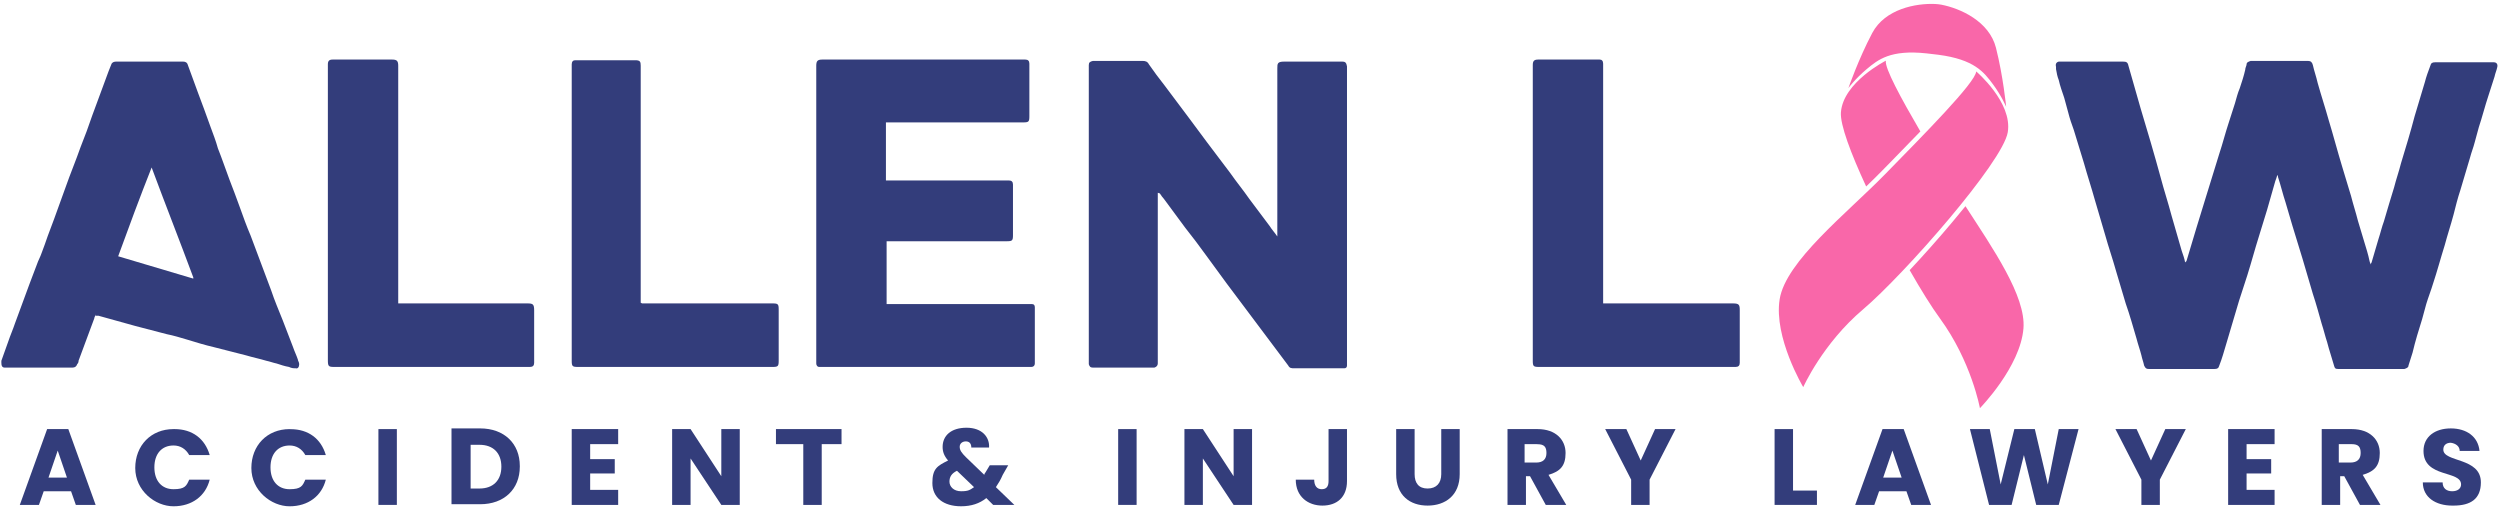
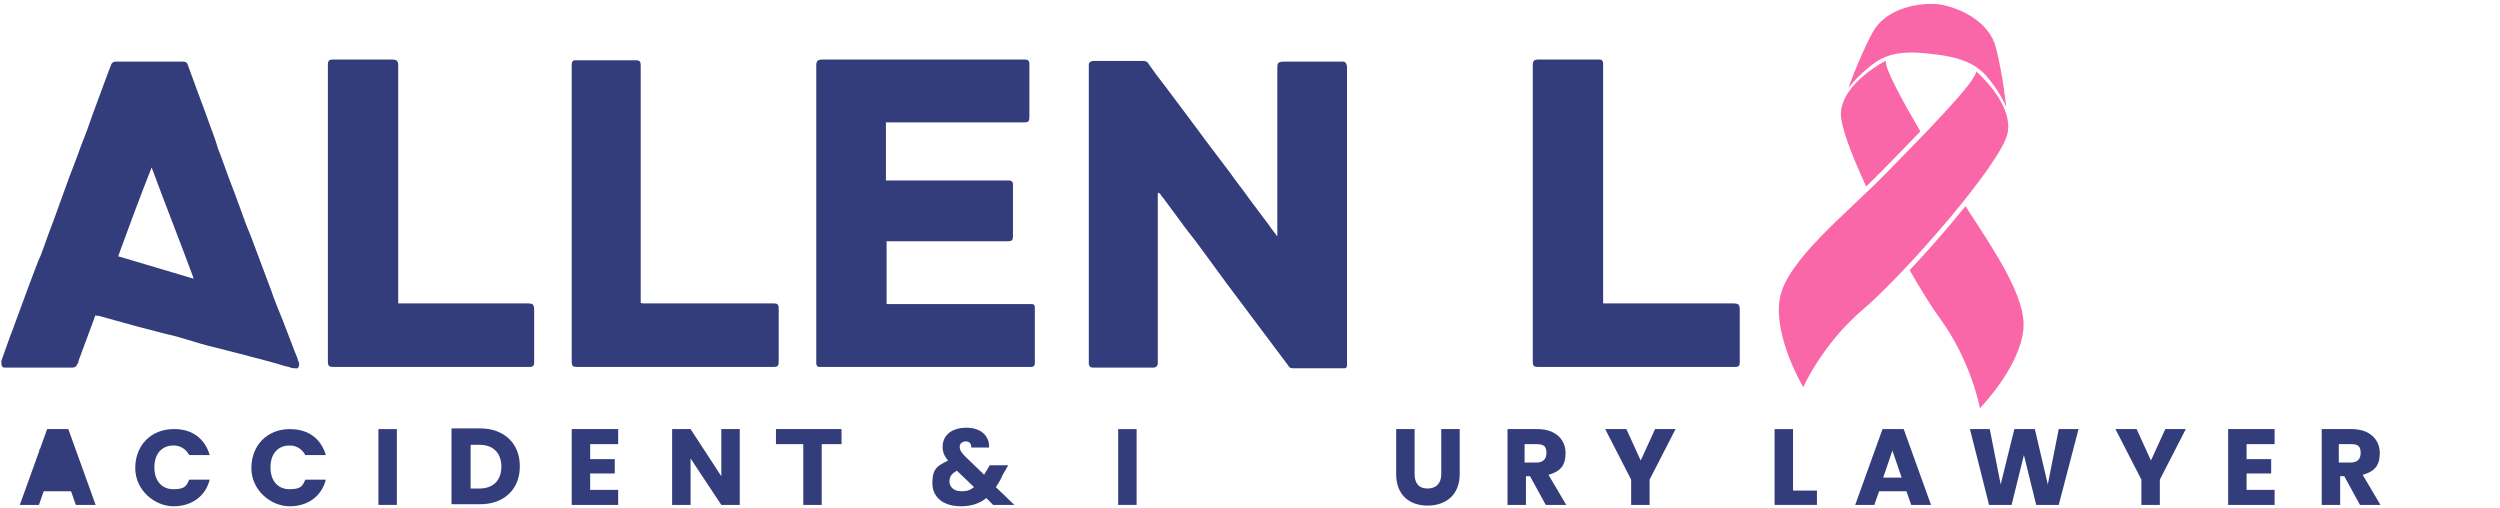
<svg xmlns="http://www.w3.org/2000/svg" id="Layer_1" width="366" height="74.419" version="1.1" viewBox="0 0 366 74.419">
  <defs>
    <style>
      .st0 {
        fill: #f967a9;
      }

      .st1 {
        fill: #333d7b;
      }
    </style>
  </defs>
  <g>
-     <path class="st1" d="M10.5,71.919h-4.1l-.7,2h-2.8l4-11.1h3.1l4,11.1h-2.9l-.7-2h.1ZM8.5,65.819l-1.4,4.1h2.7l-1.4-4.1h.1Z" />
+     <path class="st1" d="M10.5,71.919h-4.1l-.7,2h-2.8l4-11.1h3.1l4,11.1h-2.9l-.7-2h.1ZM8.5,65.819l-1.4,4.1l-1.4-4.1h.1Z" />
    <path class="st1" d="M25.551,62.819c2.6,0,4.449,1.4,5.149,3.8h-3c-.5-.9-1.3-1.4-2.3-1.4-1.7,0-2.8,1.2-2.8,3.2s1.1,3.2,2.8,3.2,1.9-.5,2.3-1.4h3c-.6,2.4-2.6,3.9-5.3,3.9s-5.6-2.3-5.6-5.6,2.3-5.7,5.6-5.7h.151Z" />
    <path class="st1" d="M42.538,62.831c2.6,0,4.462,1.389,5.162,3.789h-3c-.5-.9-1.3-1.4-2.3-1.4-1.7,0-2.8,1.2-2.8,3.2s1.1,3.2,2.8,3.2,1.9-.5,2.3-1.4h3c-.6,2.4-2.6,3.9-5.3,3.9s-5.6-2.3-5.6-5.6,2.3-5.7,5.6-5.7l.138.011Z" />
    <path class="st1" d="M55.4,62.819h2.7v11.1h-2.7v-11.1Z" />
    <path class="st1" d="M76.1,68.319c0,3.3-2.3,5.5-5.8,5.5h-4.2v-11.1h4.2c3.5,0,5.8,2.2,5.8,5.5v.1ZM70.2,71.519c2,0,3.2-1.2,3.2-3.2s-1.2-3.2-3.2-3.2h-1.3v6.4h1.3Z" />
    <path class="st1" d="M90.5,65.019h-4.1v2.2h3.6v2.1h-3.6v2.4h4.1v2.2h-6.8v-11.1h6.8s0,2.2,0,2.2Z" />
    <path class="st1" d="M108.3,62.819v11.1h-2.7l-4.5-6.8v6.8h-2.7v-11.1h2.7l4.5,6.9v-6.9h2.7Z" />
    <path class="st1" d="M113.6,62.819h9.6v2.2h-2.9v8.9h-2.7v-8.9h-4s0-2.2,0-2.2Z" />
    <path class="st1" d="M142.2,65.519c0-.6-.3-.9-.8-.9s-.9.3-.9.8.3.9.9,1.5l2.7,2.6c0-.1.1-.3.2-.4l.6-1h2.7l-.8,1.4c-.3.7-.6,1.2-1,1.8l2.7,2.6h-3.1l-1-1c-1,.8-2.2,1.2-3.7,1.2-2.6,0-4.2-1.3-4.2-3.4s.7-2.5,2.3-3.3c-.6-.7-.8-1.3-.8-2,0-1.6,1.2-2.8,3.5-2.8s3.4,1.4,3.3,2.9h-2.6ZM142.6,71.319l-2.5-2.4c-.8.4-1.1.9-1.1,1.6s.6,1.4,1.7,1.4,1.3-.2,1.9-.6h0Z" />
    <path class="st1" d="M163.7,62.819h2.7v11.1h-2.7v-11.1Z" />
-     <path class="st1" d="M183.3,62.819v11.1h-2.7l-4.5-6.8v6.8h-2.7v-11.1h2.7l4.5,6.9v-6.9h2.7Z" />
-     <path class="st1" d="M194.5,62.819h2.7v7.6c0,2.4-1.5,3.6-3.6,3.6s-3.9-1.3-3.9-3.8h2.7c0,.9.4,1.4,1.1,1.4s1-.4,1-1.2v-7.6Z" />
    <path class="st1" d="M204.4,62.819h2.7v6.6c0,1.3.6,2.1,1.9,2.1s2-.8,2-2.1v-6.6h2.7v6.6c0,3.1-2.1,4.6-4.7,4.6s-4.6-1.5-4.6-4.6v-6.6h0Z" />
    <path class="st1" d="M225.1,62.819c2.7,0,4.1,1.6,4.1,3.5s-.8,2.7-2.5,3.2l2.6,4.4h-3l-2.3-4.2h-.6v4.2h-2.7v-11.1h4.5-.1ZM224.9,65.019h-1.7v2.7h1.7c1,0,1.5-.5,1.5-1.4s-.331-1.287-1.331-1.287l-.169-.013Z" />
    <path class="st1" d="M235,62.819h3.1l2.1,4.6,2.1-4.6h3l-3.8,7.4v3.7h-2.7v-3.7l-3.8-7.4h0Z" />
    <path class="st1" d="M262.5,62.819v9h3.5v2.1h-6.2v-11.1h2.7Z" />
    <path class="st1" d="M279.2,71.919h-4.1l-.7,2h-2.8l4-11.1h3.1l4,11.1h-2.9l-.7-2h.1ZM277.1,65.819l-1.4,4.1h2.7l-1.4-4.1h.1Z" />
    <path class="st1" d="M288.4,62.819h2.9l1.6,8.1,2-8.1h3l1.9,8.1,1.6-8.1h2.9l-2.9,11.1h-3.3l-1.8-7.3-1.8,7.3h-3.3l-2.8-11.1h0Z" />
    <path class="st1" d="M309.7,62.819h3.1l2.1,4.6,2.1-4.6h3l-3.8,7.4v3.7h-2.7v-3.7l-3.8-7.4h0Z" />
    <path class="st1" d="M333,65.019h-4.1v2.2h3.6v2.1h-3.6v2.4h4.1v2.2h-6.8v-11.1h6.8s0,2.2,0,2.2Z" />
    <path class="st1" d="M344.3,62.819c2.7,0,4.1,1.6,4.1,3.5s-.8,2.7-2.5,3.2l2.6,4.4h-3l-2.3-4.2h-.6v4.2h-2.7v-11.1h4.5-.1ZM344.1,65.019h-1.7v2.7h1.7c1,0,1.5-.5,1.5-1.4s-.325-1.297-1.325-1.297l-.175-.003Z" />
-     <path class="st1" d="M359,74.019c-2.4,0-4.3-1.2-4.3-3.4h2.9c0,.9.6,1.3,1.4,1.3s1.3-.4,1.3-1c0-2.1-5.5-.9-5.5-4.9,0-2.1,1.7-3.3,4-3.3s4,1.2,4.2,3.3h-2.9c0-.7-.6-1.1-1.3-1.2-.6,0-1.1.3-1.1,1,0,1.9,5.5,1.1,5.5,4.8,0,2.429-1.5,3.4-4,3.4h-.2Z" />
  </g>
-   <path class="st1" d="M320.1,38.219c.5-1.7,1-3.3,1.5-5,.4-1.3.8-2.6,1.2-3.9.7-2.3,1.4-4.5,2.1-6.8.5-1.5.9-3.1,1.4-4.6.3-.9.6-1.9.9-2.8.2-.7.4-1.5.7-2.2.3-.9.6-1.8.8-2.7,0-.3.2-.6.2-.8,0-.3.3-.4.6-.5h8.4c.4,0,.6.2.7.6.2.9.5,1.7.7,2.6.5,1.8,1.1,3.6,1.6,5.4.7,2.3,1.3,4.6,2,6.9.4,1.4.9,2.9,1.3,4.3.3,1.2.7,2.4,1,3.6.3,1,.6,2,.9,3s.6,1.9.8,2.9c0,.1.1.3.2.5q0-.2.1-.3c.3-1.1.7-2.3,1-3.4.3-.9.5-1.8.8-2.6.5-1.7,1-3.4,1.5-5,.3-1.2.7-2.3,1-3.5.7-2.3,1.4-4.6,2-6.9.5-1.7,1-3.3,1.5-5,.2-.8.5-1.6.8-2.4.1-.4.3-.5.7-.5h8.6c.4,0,.6.3.5.7-.1.5-.3.9-.4,1.4-.3.9-.6,1.9-.9,2.8-.5,1.5-.9,3.1-1.4,4.6-.2.7-.4,1.5-.6,2.2-.2.8-.5,1.5-.7,2.3-.5,1.6-.9,3.1-1.4,4.7-.4,1.2-.7,2.4-1,3.6-.4,1.5-.9,3-1.3,4.5-.6,1.9-1.1,3.8-1.7,5.6-.3,1-.7,2-1,3-.2.7-.4,1.5-.6,2.2-.5,1.6-1,3.2-1.4,4.9-.2.6-.4,1.3-.6,1.9,0,.3-.3.4-.6.5h-9.7c-.4,0-.5-.1-.6-.5-.3-1.1-.7-2.2-1-3.4-.3-.9-.5-1.8-.8-2.7-.4-1.4-.8-2.9-1.3-4.4-.5-1.7-1-3.4-1.5-5.1-.5-1.6-1-3.3-1.5-4.9-.3-1.1-.7-2.3-1-3.4-.4-1.2-.7-2.5-1.1-3.7,0,0,0-.2-.1-.3-.1.4-.2.6-.3.9-.4,1.4-.8,2.8-1.2,4.2-.4,1.3-.8,2.6-1.2,3.9-.6,1.9-1.1,3.8-1.7,5.7-.4,1.2-.8,2.5-1.2,3.7-.6,2.1-1.3,4.3-1.9,6.4-.3,1-.6,2.1-1,3.1-.1.4-.3.5-.7.5h-9.6c-.4,0-.5-.1-.7-.5-.1-.5-.3-1-.4-1.5-.2-.8-.5-1.6-.7-2.4-.5-1.7-1-3.5-1.6-5.2-.5-1.6-.9-3.1-1.4-4.7-.5-1.8-1.1-3.5-1.6-5.3-.5-1.7-1-3.4-1.5-5.1-.5-1.8-1.1-3.6-1.6-5.4-.5-1.6-1-3.3-1.5-4.9-.3-.8-.6-1.7-.8-2.5-.2-.7-.4-1.5-.6-2.2-.3-.9-.6-1.7-.8-2.6-.2-.5-.3-1-.4-1.6v-.3c-.1-.4,0-.7.4-.8h9.4c.5,0,.7.1.8.6.6,2.1,1.2,4.2,1.8,6.3,1,3.3,2,6.7,2.9,10,.5,1.9,1.1,3.7,1.6,5.6.5,1.7,1,3.5,1.5,5.2.2.6.4,1.1.5,1.7h0l.2-.2Z" />
  <path class="st1" d="M169.5,28.219v25c0,.3-.2.5-.5.6h-9c-.4,0-.5-.2-.6-.5V9.519c0-.4.2-.5.6-.6h7.3c.4,0,.7.1.9.5.7,1,1.5,2.1,2.3,3.1,1.2,1.6,2.4,3.2,3.6,4.8.9,1.2,1.7,2.3,2.6,3.5,1.1,1.5,2.3,3,3.4,4.5.9,1.3,1.9,2.5,2.8,3.8,1,1.3,2,2.7,3,4,.3.5.7.9,1.1,1.5V10.019c0-.7,0-1,1-1h8.5c.5,0,.6.2.7.7v43.8c0,.3-.2.4-.4.4h-7.3c-.4,0-.7,0-.9-.4-.9-1.2-1.8-2.4-2.7-3.6-1.2-1.6-2.4-3.2-3.6-4.8-.9-1.2-1.8-2.4-2.7-3.6-1-1.4-2-2.7-3-4.1s-2-2.7-3.1-4.1c-1-1.4-2.1-2.8-3.1-4.2-.2-.2-.4-.5-.6-.8l-.3-.1Z" />
  <path class="st1" d="M14,46.019c0,.2-.2.4-.2.6-.8,2.1-1.5,4.1-2.3,6.2,0,.1,0,.3-.2.5-.1.3-.3.5-.7.5H.7c-.4,0-.5-.3-.5-.7v-.3c.3-.9.7-1.9,1-2.8.3-.9.7-1.8,1-2.7.7-1.9,1.4-3.8,2.1-5.7.4-1,.7-1.9,1.1-2.9.2-.6.5-1.1.7-1.7.3-.8.6-1.6.9-2.5.3-.8.6-1.6.9-2.4.6-1.6,1.1-3.1,1.7-4.7.7-2,1.5-3.9,2.2-5.9.6-1.5,1.2-3.1,1.7-4.6.8-2.2,1.6-4.3,2.4-6.5.1-.3.3-.7.4-1,.1-.3.4-.4.7-.4h9.8c.3,0,.6.1.7.5.5,1.4,1,2.7,1.5,4.1.6,1.6,1.2,3.2,1.8,4.9.4,1.1.8,2.1,1.1,3.2.6,1.5,1.1,3,1.7,4.6.5,1.3,1,2.6,1.5,4s1,2.8,1.6,4.2c1,2.7,2,5.3,3,8,.5,1.5,1.1,2.9,1.7,4.4.5,1.3,1,2.6,1.5,3.9.2.6.5,1.2.7,1.8,0,.2.2.4.2.7,0,.4-.2.7-.5.6-.3,0-.6,0-1-.2-.6-.1-1.2-.3-1.8-.5-.5-.1-1-.3-1.5-.4-1-.3-2-.5-3-.8-1.6-.4-3.1-.8-4.7-1.2-1.3-.3-2.6-.7-3.9-1.1-1-.3-2-.6-3-.8-1.5-.4-3.1-.8-4.6-1.2-1.8-.5-3.6-1-5.4-1.5h-.4v-.2ZM28.3,40.819v-.2c-2-5.4-4.1-10.7-6.1-16.1-1.7,4.3-3.3,8.6-4.9,13,3.7,1.1,7.4,2.2,11.1,3.3h-.1Z" />
  <path class="st1" d="M129.8,35.419v9.1h21.3c.3,0,.4.2.4.5v8.2c0,.3-.2.5-.5.5h-31.1c-.2,0-.4-.2-.4-.5V9.619c0-.7.2-.9.9-.9h29.7c.4,0,.6.2.6.6v7.7c0,.8-.1.9-.9.9h-19.6c-6.6,0-.3,0-.5,0v8.5h18c.4,0,.6.2.6.6v7.4c0,.8-.1.9-.9.9h-17.6v.1Z" />
  <path class="st1" d="M58.1,44.419h19.1c.8,0,1,.1,1,1v7.7c0,.4-.2.6-.6.6h-28.7c-.8,0-.9-.1-.9-1V9.419c0-.5.2-.7.7-.7h8.7c.7,0,.9.2.9.9v34.8h-.2Z" />
  <path class="st1" d="M234.7,44.419h19c.9,0,1,.2,1,1v7.7c0,.4-.2.6-.6.6h-28.8c-.8,0-.9-.1-.9-.9V9.619c0-14.4,0,0,0-.1,0-.6.2-.8.8-.8h9c.3,0,.5.2.5.6v34.5c0,11.4,0,.3,0,.5v.1Z" />
  <path class="st1" d="M94,44.419h19.1c.8,0,.9.1.9.9v7.5c0,.8-.1.9-.9.9h-28.5c-.8,0-.9-.1-.9-.9V9.419c0-.4.2-.6.5-.6h8.8c.7,0,.8.2.8.8v34.2c0,11.4,0,.3,0,.5l.2.1Z" />
  <path class="st0" d="M289.86,59.756s-1.244-6.841-5.854-13.144c-1.196-1.632-2.769-4.15-4.431-7.062,2.033-2.171,4.204-4.604,6.261-7.056.58-.682,1.226-1.465,1.908-2.308,4.018,6.207,8.862,13.168,8.491,17.88-.448,5.651-6.374,11.691-6.374,11.691ZM273.206,27.298c.813-.783,1.591-1.543,2.32-2.29.389-.395.789-.801,1.19-1.214,1.429-1.459,2.954-3.02,4.425-4.551-2.846-4.88-5.244-9.293-5.053-10.357,0,0-6.255,3.151-6.578,7.57-.132,1.782,1.453,6.01,3.696,10.841ZM289.315,10.459c-.096,1.621-7.66,9.239-13.305,15.015-5.645,5.777-14.579,12.755-15.47,18.346-.885,5.597,3.456,12.857,3.456,12.857,0,0,2.816-6.357,8.772-11.398,5.956-5.047,20.451-21.545,21.169-25.917.724-4.371-4.622-8.904-4.622-8.904ZM292.21,6.996c-.993-3.887-5.22-5.771-7.995-6.309-.096-.03-.771-.108-.873-.102-2.822-.132-7.379.712-9.251,4.258-2.009,3.803-3.486,8.055-3.486,8.055,0,0,.975-1.345,2.661-2.763,1.692-1.417,3.498-2.888,8.784-2.32.221.036,1.501.191,1.728.203,5.268.688,6.673,2.547,7.989,4.317,1.31,1.77,1.937,3.313,1.937,3.313,0,0-.437-4.479-1.495-8.653Z" />
</svg>